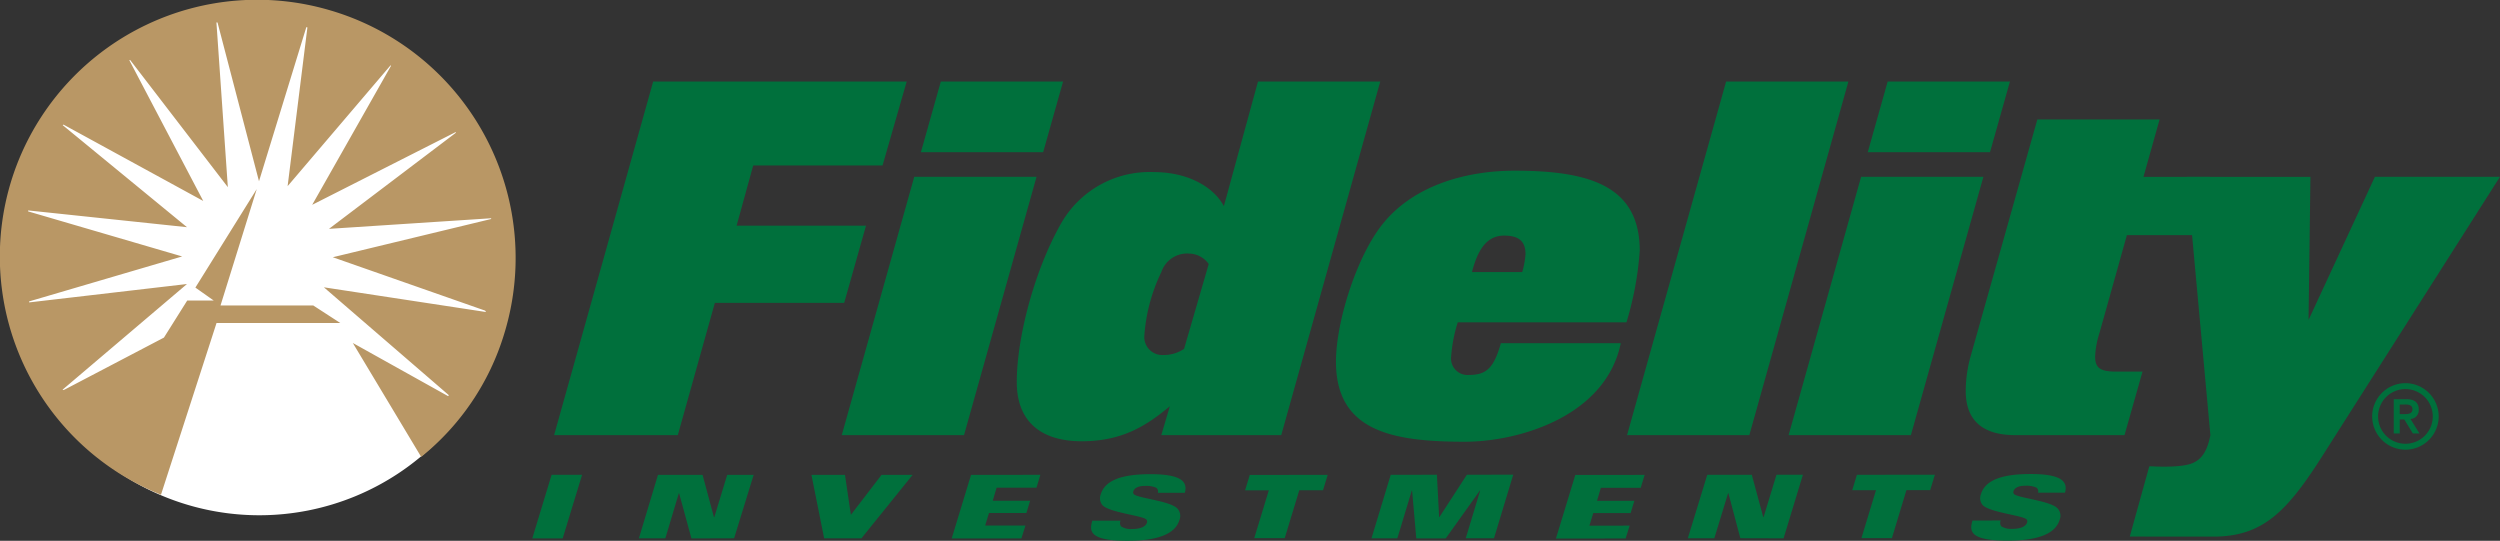
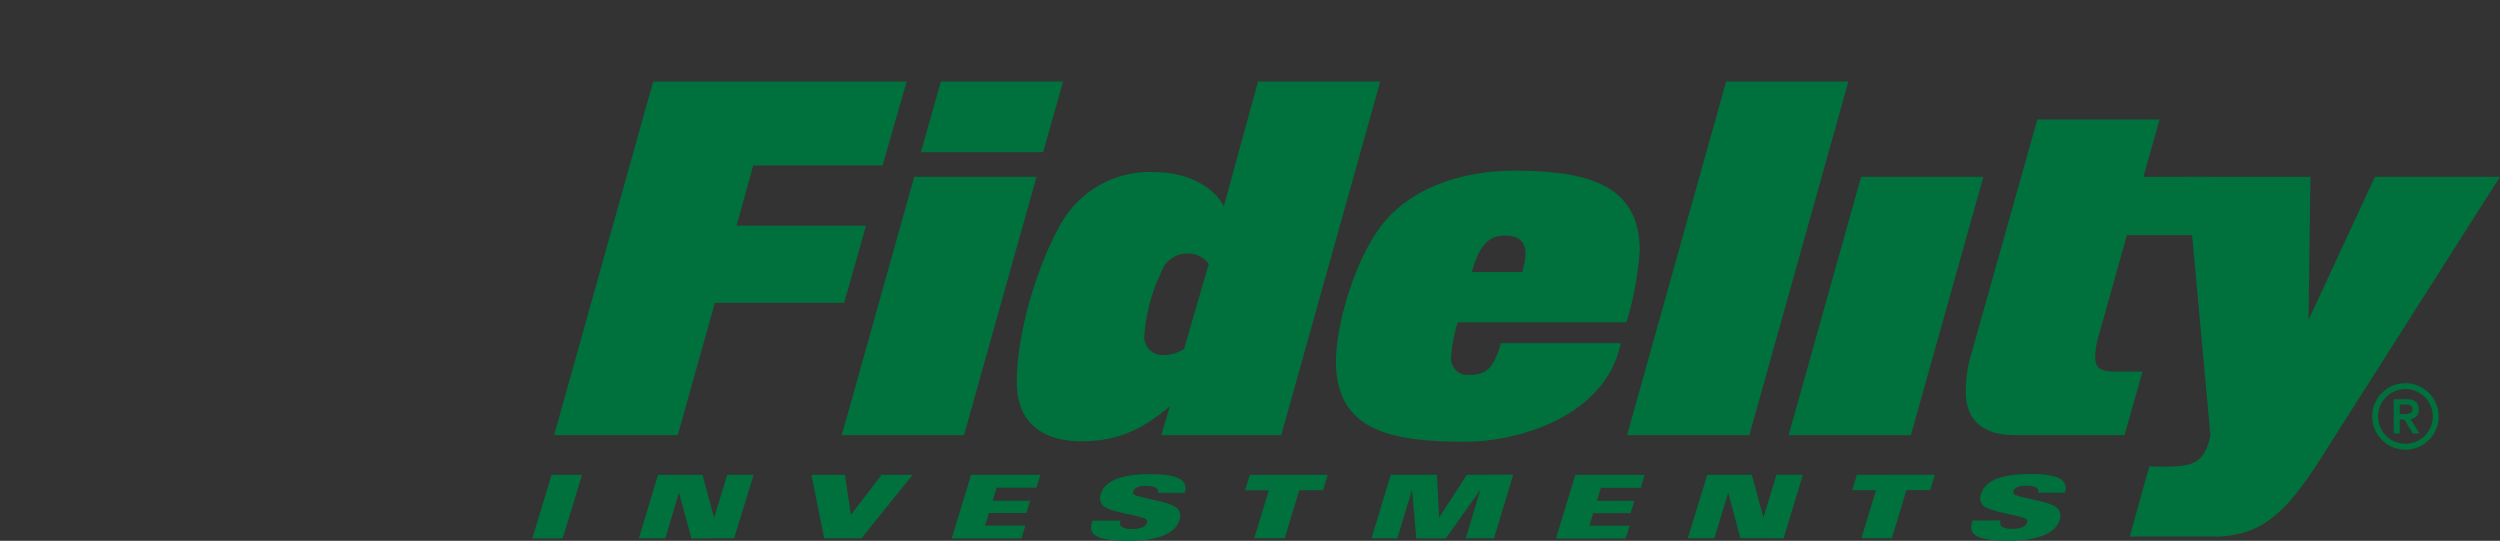
<svg xmlns="http://www.w3.org/2000/svg" width="303.476" height="65.646" viewBox="0 0 303.476 65.646">
  <rect x="0" y="0" width="303.476" height="65.646" fill="#333333" stroke="none" />
  <g id="Fidelity" transform="translate(-6.403 -7.49)">
-     <path id="Path_290" data-name="Path 290" d="M44.564,80.4A30.554,30.554,0,1,0,14.013,49.84,30.553,30.553,0,0,0,44.564,80.4" transform="translate(-6.684 -10.363)" fill="#fff" />
-     <path id="Path_291" data-name="Path 291" d="M554.982,131.761H539.967l12.025-42.92h30.775l-2.931,10.186h-15.7l-2.015,7.307h15.707l-2.649,9.375h-15.7Zm34.744,0H574.885l8.8-31.355H598.53Zm9.608-34.346H584.493l2.416-8.574H601.75Zm28.9,34.345H613.677l1.034-3.509c-2.935,2.475-5.925,4.255-10.7,4.255-4.835,0-7.881-2.3-7.881-7.19,0-5.406,2.13-13.462,5.292-19.1a12.362,12.362,0,0,1,11.335-6.385c4.2,0,7.3,1.839,8.512,4.14l4.142-15.13h14.841Zm-11.161-22.036a3.3,3.3,0,0,0-3.394,2.245,21.128,21.128,0,0,0-2.071,7.823,2.19,2.19,0,0,0,2.3,2.245,4.428,4.428,0,0,0,2.531-.746l2.993-10.3a2.975,2.975,0,0,0-2.359-1.267m53.067,8.345H649.661a17.89,17.89,0,0,0-.8,4.14,2,2,0,0,0,2.183,2.245c2.071,0,2.993-.807,3.854-3.854H669.45c-1.842,8.916-12.425,11.963-18.925,11.963-8.8,0-15.648-1.264-15.648-9.72,0-4.661,2.357-12.369,5.466-16.453,3.739-4.891,10.239-6.73,16.223-6.73,9.2,0,15.186,1.9,15.186,9.72a38.929,38.929,0,0,1-1.612,8.689M655.3,107.541c-1.842,0-3.106,1.264-3.913,4.429h6.1a10.311,10.311,0,0,0,.4-2.189c0-1.724-1.037-2.239-2.59-2.239m29.759,24.22H670.213l12.024-42.92h14.844Zm19.611,0H689.824l8.8-31.355h14.844Zm9.605-34.346H699.432l2.416-8.574h14.841Zm26.683,2.991,1.292,7.077h-11.36l-3.336,11.906a10.871,10.871,0,0,0-.518,2.82c0,1.379.575,1.842,2.587,1.842h3.164l-2.186,7.711H717.367c-4.372,0-6.04-2.13-6.04-5.353a15.665,15.665,0,0,1,.636-4.372l8.053-28.592h14.841l-1.956,6.962h8.056ZM539.663,136.581l3.7,0-2.357,7.719h-3.689Zm12.913.006,5.412,0,1.387,5.146h.037l1.567-5.149,3.212,0-2.374,7.7-5.18.017-1.5-5.5h-.025l-1.642,5.488-3.212,0Zm18.629,0,4.072,0,.715,4.852,3.725-4.857,3.77,0-6.214,7.705-4.524.006Zm19.374,0,8.417-.008-.474,1.564-4.841,0-.468,1.583,4.538,0-.454,1.486-4.538,0-.468,1.528,4.891,0-.493,1.561-8.461.006Zm36.146,1.879-2.881,0,.569-1.873,9.459-.008-.569,1.873-2.881,0-1.766,5.808-3.7,0Zm14.8-1.889,5.606-.006.269,5.152h.025l3.344-5.155,5.628-.006-2.338,7.722-3.428,0,1.757-5.813h-.025L648.2,144.3l-3.573,0-.507-5.813h-.037l-1.755,5.8-3.139,0Zm38.424,0,5.406,0,1.393,5.146h.037l1.566-5.152h3.209l-2.349,7.719-5.247-.014-1.455-5.485h-.025l-1.679,5.488-3.215,0Zm20.481,1.873-2.884,0,.569-1.875,9.463-.006-.569,1.872-2.884,0-1.763,5.827-3.7,0ZM764.7,125.454a4.036,4.036,0,1,0,4.036,4.036,4.042,4.042,0,0,0-4.036-4.036m0,7.355a3.319,3.319,0,1,1,3.319-3.319,3.318,3.318,0,0,1-3.319,3.319" transform="translate(-466.301 -71.451)" fill="#00703c" />
+     <path id="Path_291" data-name="Path 291" d="M554.982,131.761H539.967l12.025-42.92h30.775l-2.931,10.186h-15.7l-2.015,7.307h15.707l-2.649,9.375h-15.7Zm34.744,0H574.885l8.8-31.355H598.53Zm9.608-34.346H584.493l2.416-8.574H601.75Zm28.9,34.345H613.677l1.034-3.509c-2.935,2.475-5.925,4.255-10.7,4.255-4.835,0-7.881-2.3-7.881-7.19,0-5.406,2.13-13.462,5.292-19.1a12.362,12.362,0,0,1,11.335-6.385c4.2,0,7.3,1.839,8.512,4.14l4.142-15.13h14.841Zm-11.161-22.036a3.3,3.3,0,0,0-3.394,2.245,21.128,21.128,0,0,0-2.071,7.823,2.19,2.19,0,0,0,2.3,2.245,4.428,4.428,0,0,0,2.531-.746l2.993-10.3a2.975,2.975,0,0,0-2.359-1.267m53.067,8.345H649.661a17.89,17.89,0,0,0-.8,4.14,2,2,0,0,0,2.183,2.245c2.071,0,2.993-.807,3.854-3.854H669.45c-1.842,8.916-12.425,11.963-18.925,11.963-8.8,0-15.648-1.264-15.648-9.72,0-4.661,2.357-12.369,5.466-16.453,3.739-4.891,10.239-6.73,16.223-6.73,9.2,0,15.186,1.9,15.186,9.72a38.929,38.929,0,0,1-1.612,8.689M655.3,107.541c-1.842,0-3.106,1.264-3.913,4.429h6.1a10.311,10.311,0,0,0,.4-2.189c0-1.724-1.037-2.239-2.59-2.239m29.759,24.22H670.213l12.024-42.92h14.844Zm19.611,0H689.824l8.8-31.355h14.844Zm9.605-34.346H699.432h14.841Zm26.683,2.991,1.292,7.077h-11.36l-3.336,11.906a10.871,10.871,0,0,0-.518,2.82c0,1.379.575,1.842,2.587,1.842h3.164l-2.186,7.711H717.367c-4.372,0-6.04-2.13-6.04-5.353a15.665,15.665,0,0,1,.636-4.372l8.053-28.592h14.841l-1.956,6.962h8.056ZM539.663,136.581l3.7,0-2.357,7.719h-3.689Zm12.913.006,5.412,0,1.387,5.146h.037l1.567-5.149,3.212,0-2.374,7.7-5.18.017-1.5-5.5h-.025l-1.642,5.488-3.212,0Zm18.629,0,4.072,0,.715,4.852,3.725-4.857,3.77,0-6.214,7.705-4.524.006Zm19.374,0,8.417-.008-.474,1.564-4.841,0-.468,1.583,4.538,0-.454,1.486-4.538,0-.468,1.528,4.891,0-.493,1.561-8.461.006Zm36.146,1.879-2.881,0,.569-1.873,9.459-.008-.569,1.873-2.881,0-1.766,5.808-3.7,0Zm14.8-1.889,5.606-.006.269,5.152h.025l3.344-5.155,5.628-.006-2.338,7.722-3.428,0,1.757-5.813h-.025L648.2,144.3l-3.573,0-.507-5.813h-.037l-1.755,5.8-3.139,0Zm38.424,0,5.406,0,1.393,5.146h.037l1.566-5.152h3.209l-2.349,7.719-5.247-.014-1.455-5.485h-.025l-1.679,5.488-3.215,0Zm20.481,1.873-2.884,0,.569-1.875,9.463-.006-.569,1.872-2.884,0-1.763,5.827-3.7,0ZM764.7,125.454a4.036,4.036,0,1,0,4.036,4.036,4.042,4.042,0,0,0-4.036-4.036m0,7.355a3.319,3.319,0,1,1,3.319-3.319,3.318,3.318,0,0,1-3.319,3.319" transform="translate(-466.301 -71.451)" fill="#00703c" />
    <path id="Path_292" data-name="Path 292" d="M1255.866,212.11c0-.8-.468-1.253-1.466-1.253h-1.57v4.159h.726v-1.7h.557l1.037,1.7h.8l-1.088-1.76a1.057,1.057,0,0,0,1-1.146m-2.309.558V211.5h.557c.468-.008.99.019.99.578s-.521.589-.99.589h-.557Zm-153.673,9.715a.367.367,0,0,1-.05-.351c.121-.392.608-.65,1.39-.65a3.145,3.145,0,0,1,1.371.213.537.537,0,0,1,.21.625h3.276c.387-1.379-.482-2.267-4.182-2.262-3.515,0-5.508.757-6.02,2.439a1.317,1.317,0,0,0,.216,1.34c.905.9,4.992,1.261,5.337,1.749a.377.377,0,0,1,.053.35c-.188.619-1.065.779-1.83.779a2.253,2.253,0,0,1-1.3-.305.691.691,0,0,1-.073-.712l-3.43.006c-.342,1.2-.491,2.441,4.277,2.439,4-.006,5.833-.984,6.292-2.506a1.3,1.3,0,0,0-.258-1.424c-.888-.915-4.846-1.251-5.275-1.73m53.594-2.331,8.417-.008-.474,1.564-4.841,0-.468,1.584,4.535,0-.454,1.486-4.535,0-.468,1.531,4.888-.006-.493,1.561-8.458.006Zm97.064-36.189-8.056,17.375.23-17.375H1227.7l2.873,31.355c-.367,1.836-.973,2.87-2.125,3.38-1.261.561-4.109.46-5.113.4l-.182.011-2.368,8.52,10.132.008c5.984,0,8.918-3.007,13.177-9.678l21.629-34h-15.186Zm-43.817,38.5a.375.375,0,0,1-.05-.35c.12-.392.611-.65,1.39-.65a3.145,3.145,0,0,1,1.371.213.537.537,0,0,1,.21.625h3.276c.387-1.379-.482-2.267-4.182-2.262-3.512,0-5.507.757-6.018,2.439a1.311,1.311,0,0,0,.213,1.34c.905.9,4.992,1.261,5.337,1.749a.377.377,0,0,1,.053.35c-.185.619-1.065.779-1.83.779a2.256,2.256,0,0,1-1.3-.305.691.691,0,0,1-.073-.712l-3.43.006c-.342,1.2-.491,2.441,4.277,2.439,4-.006,5.833-.984,6.295-2.506a1.3,1.3,0,0,0-.261-1.424c-.885-.915-4.845-1.251-5.274-1.731" transform="translate(-955.849 -154.907)" fill="#00703c" />
-     <path id="Path_293" data-name="Path 293" d="M33.184,44.571H44.429l3.285,2.13H32.688L25.944,67.545A31.143,31.143,0,0,1,8.774,26.669,31.262,31.262,0,0,1,46.567,8.77,31.318,31.318,0,0,1,67.583,48.1,30.559,30.559,0,0,1,57.532,62.954l-8.3-13.829,11.554,6.444c.065,0,.1-.073.065-.14L45.718,42.365,65.29,45.35c.067,0,.1-.031.1-.065l-.129-.1L46.8,38.716l19.177-4.63c.064,0,.064-.061.031-.1L46.337,35.271l15.4-11.662c.034-.065-.1-.1-.132-.028L44.3,32.353,53.857,15.5c0-.025,0-.1-.059-.062L41.317,30.086l2.4-19.244c0-.036-.07-.07-.134-.036l-5.74,18.686L32.814,10.244c-.033-.031-.1-.065-.137,0l1.384,19.965L22.208,14.782c-.036-.036-.068,0-.1.031l8.966,17.072L14.124,22.624c-.031,0-.1.036-.1.067L29.1,35.069,9.858,33.037c-.068.036-.068.1,0,.126L28.514,38.62,9.959,44.072a.087.087,0,0,0,0,.126L29.1,41.967,14.059,54.742c-.033,0-.065.065,0,.1l.2-.065,12.044-6.307,2.828-4.5h3.215L30.12,42.4l7.45-11.96L33.175,44.562Z" transform="translate(0 0)" fill="#b99765" />
  </g>
</svg>